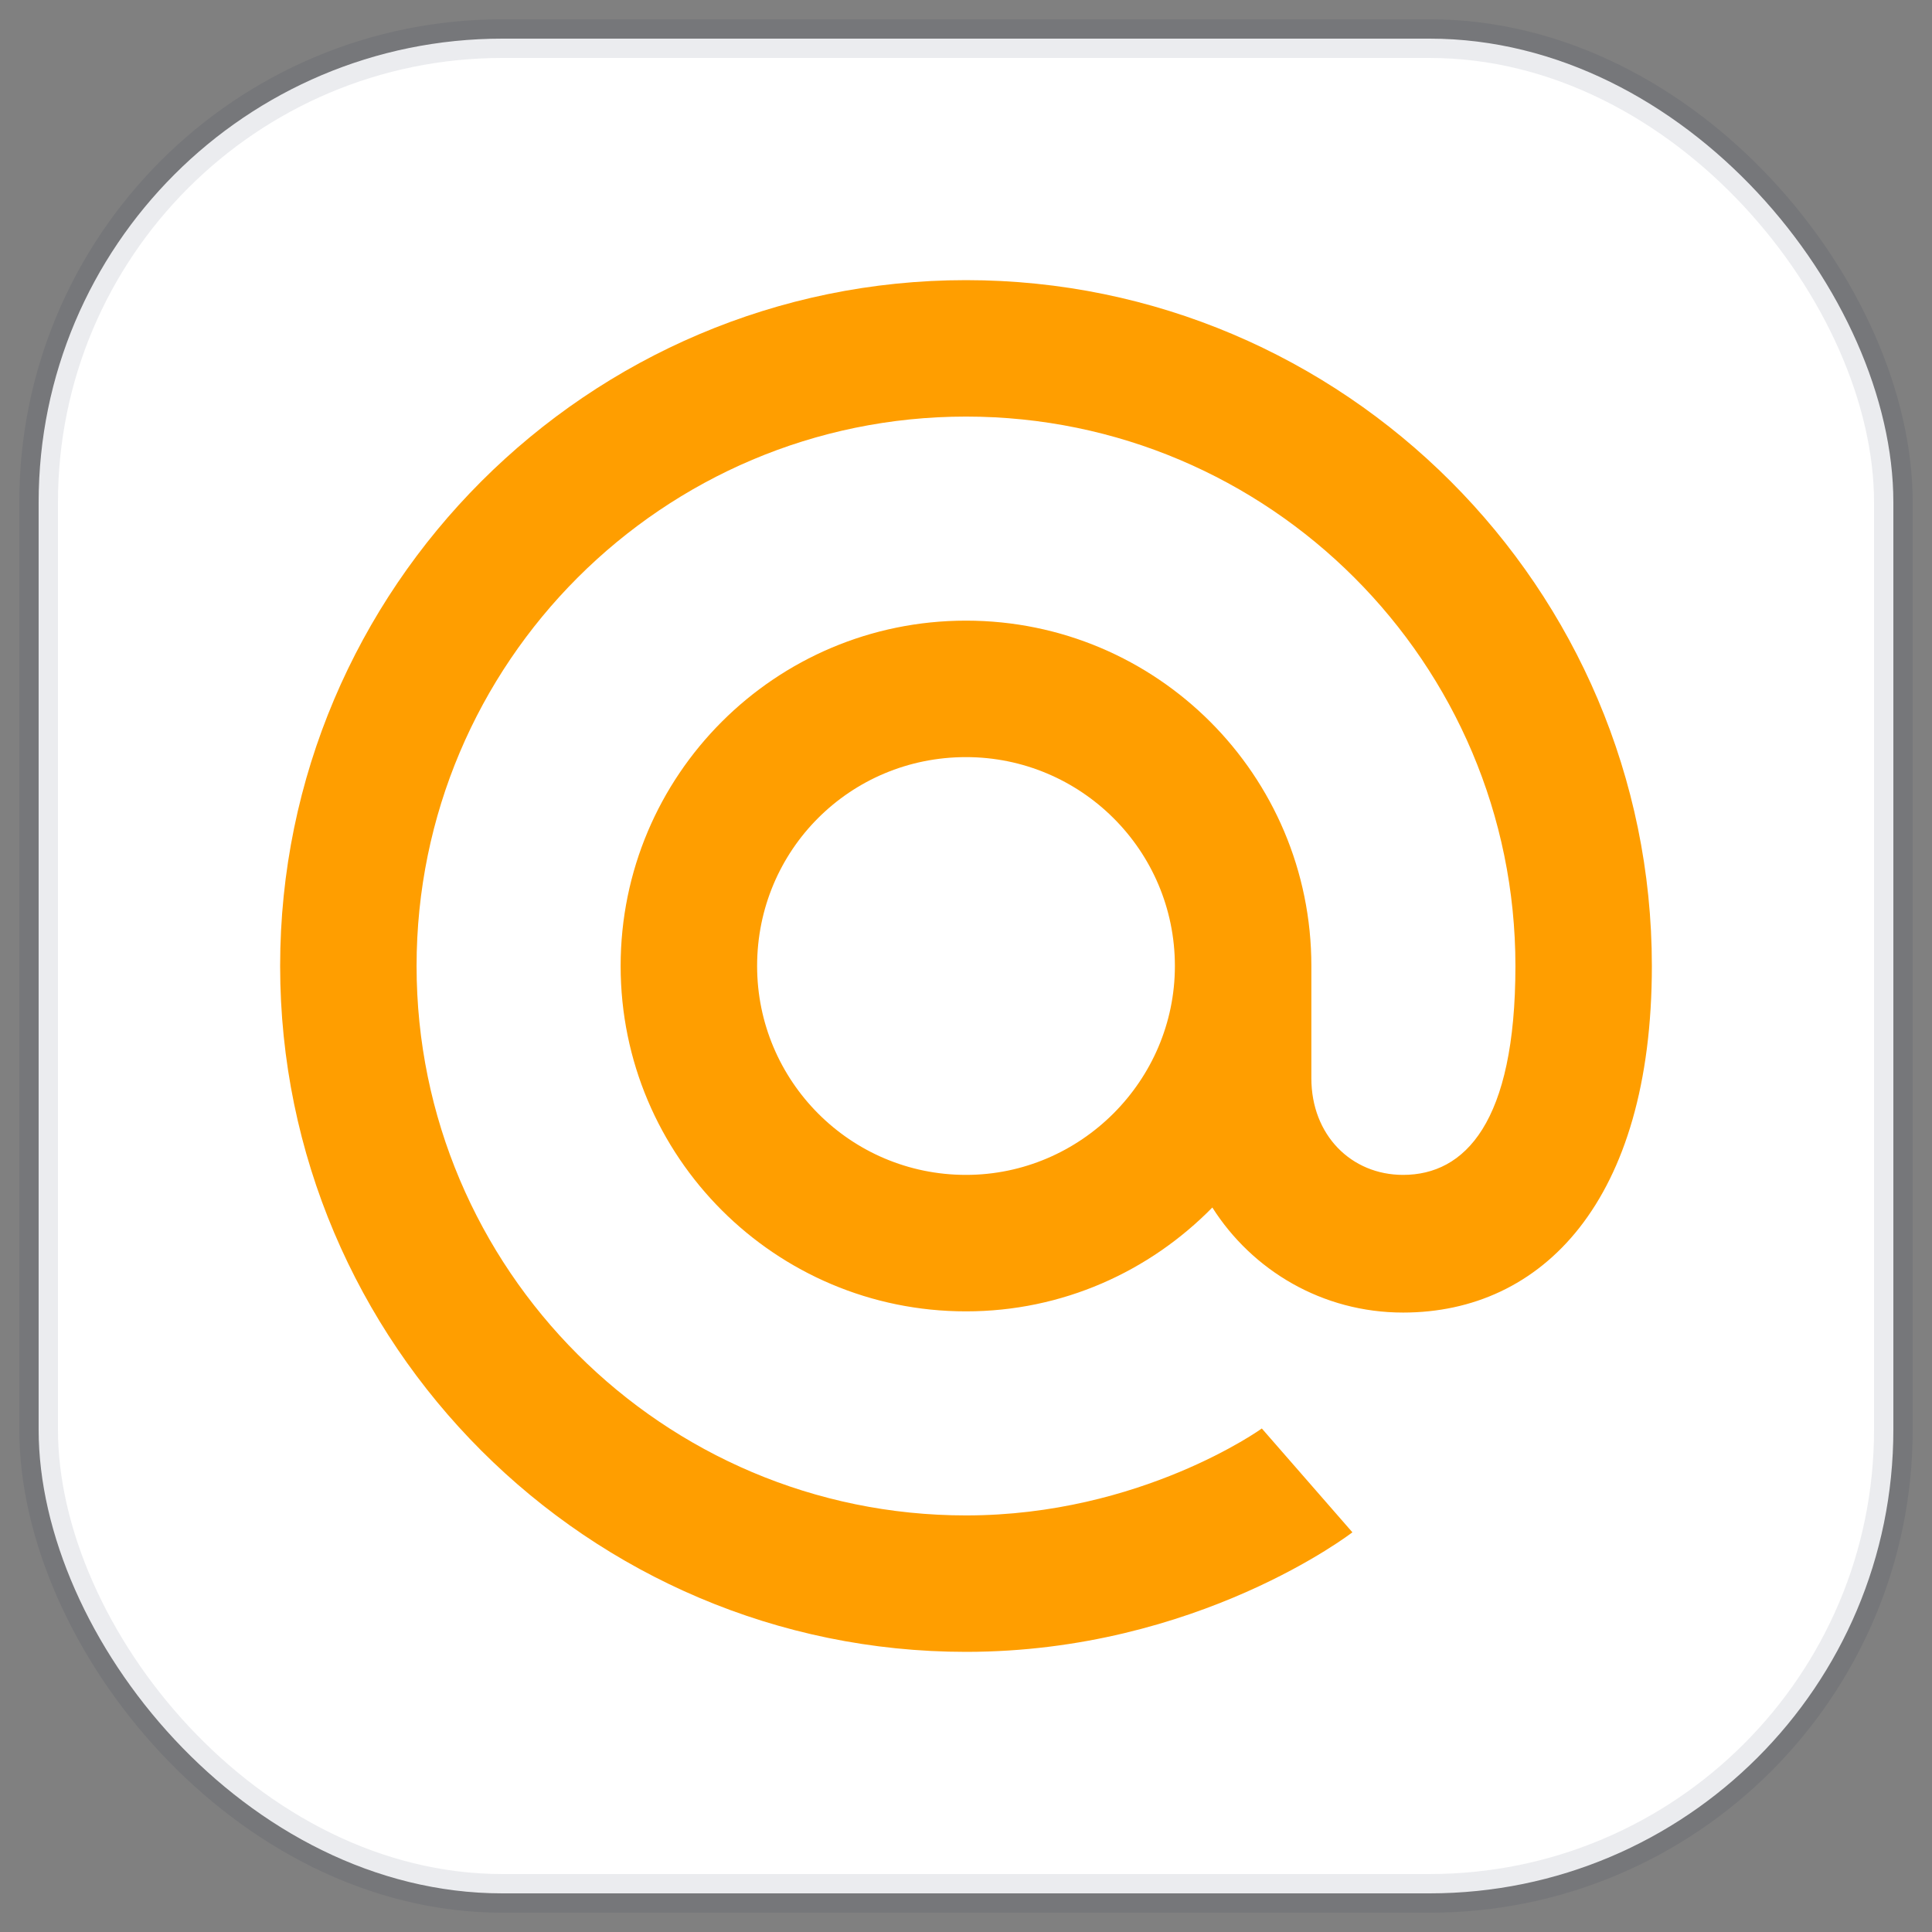
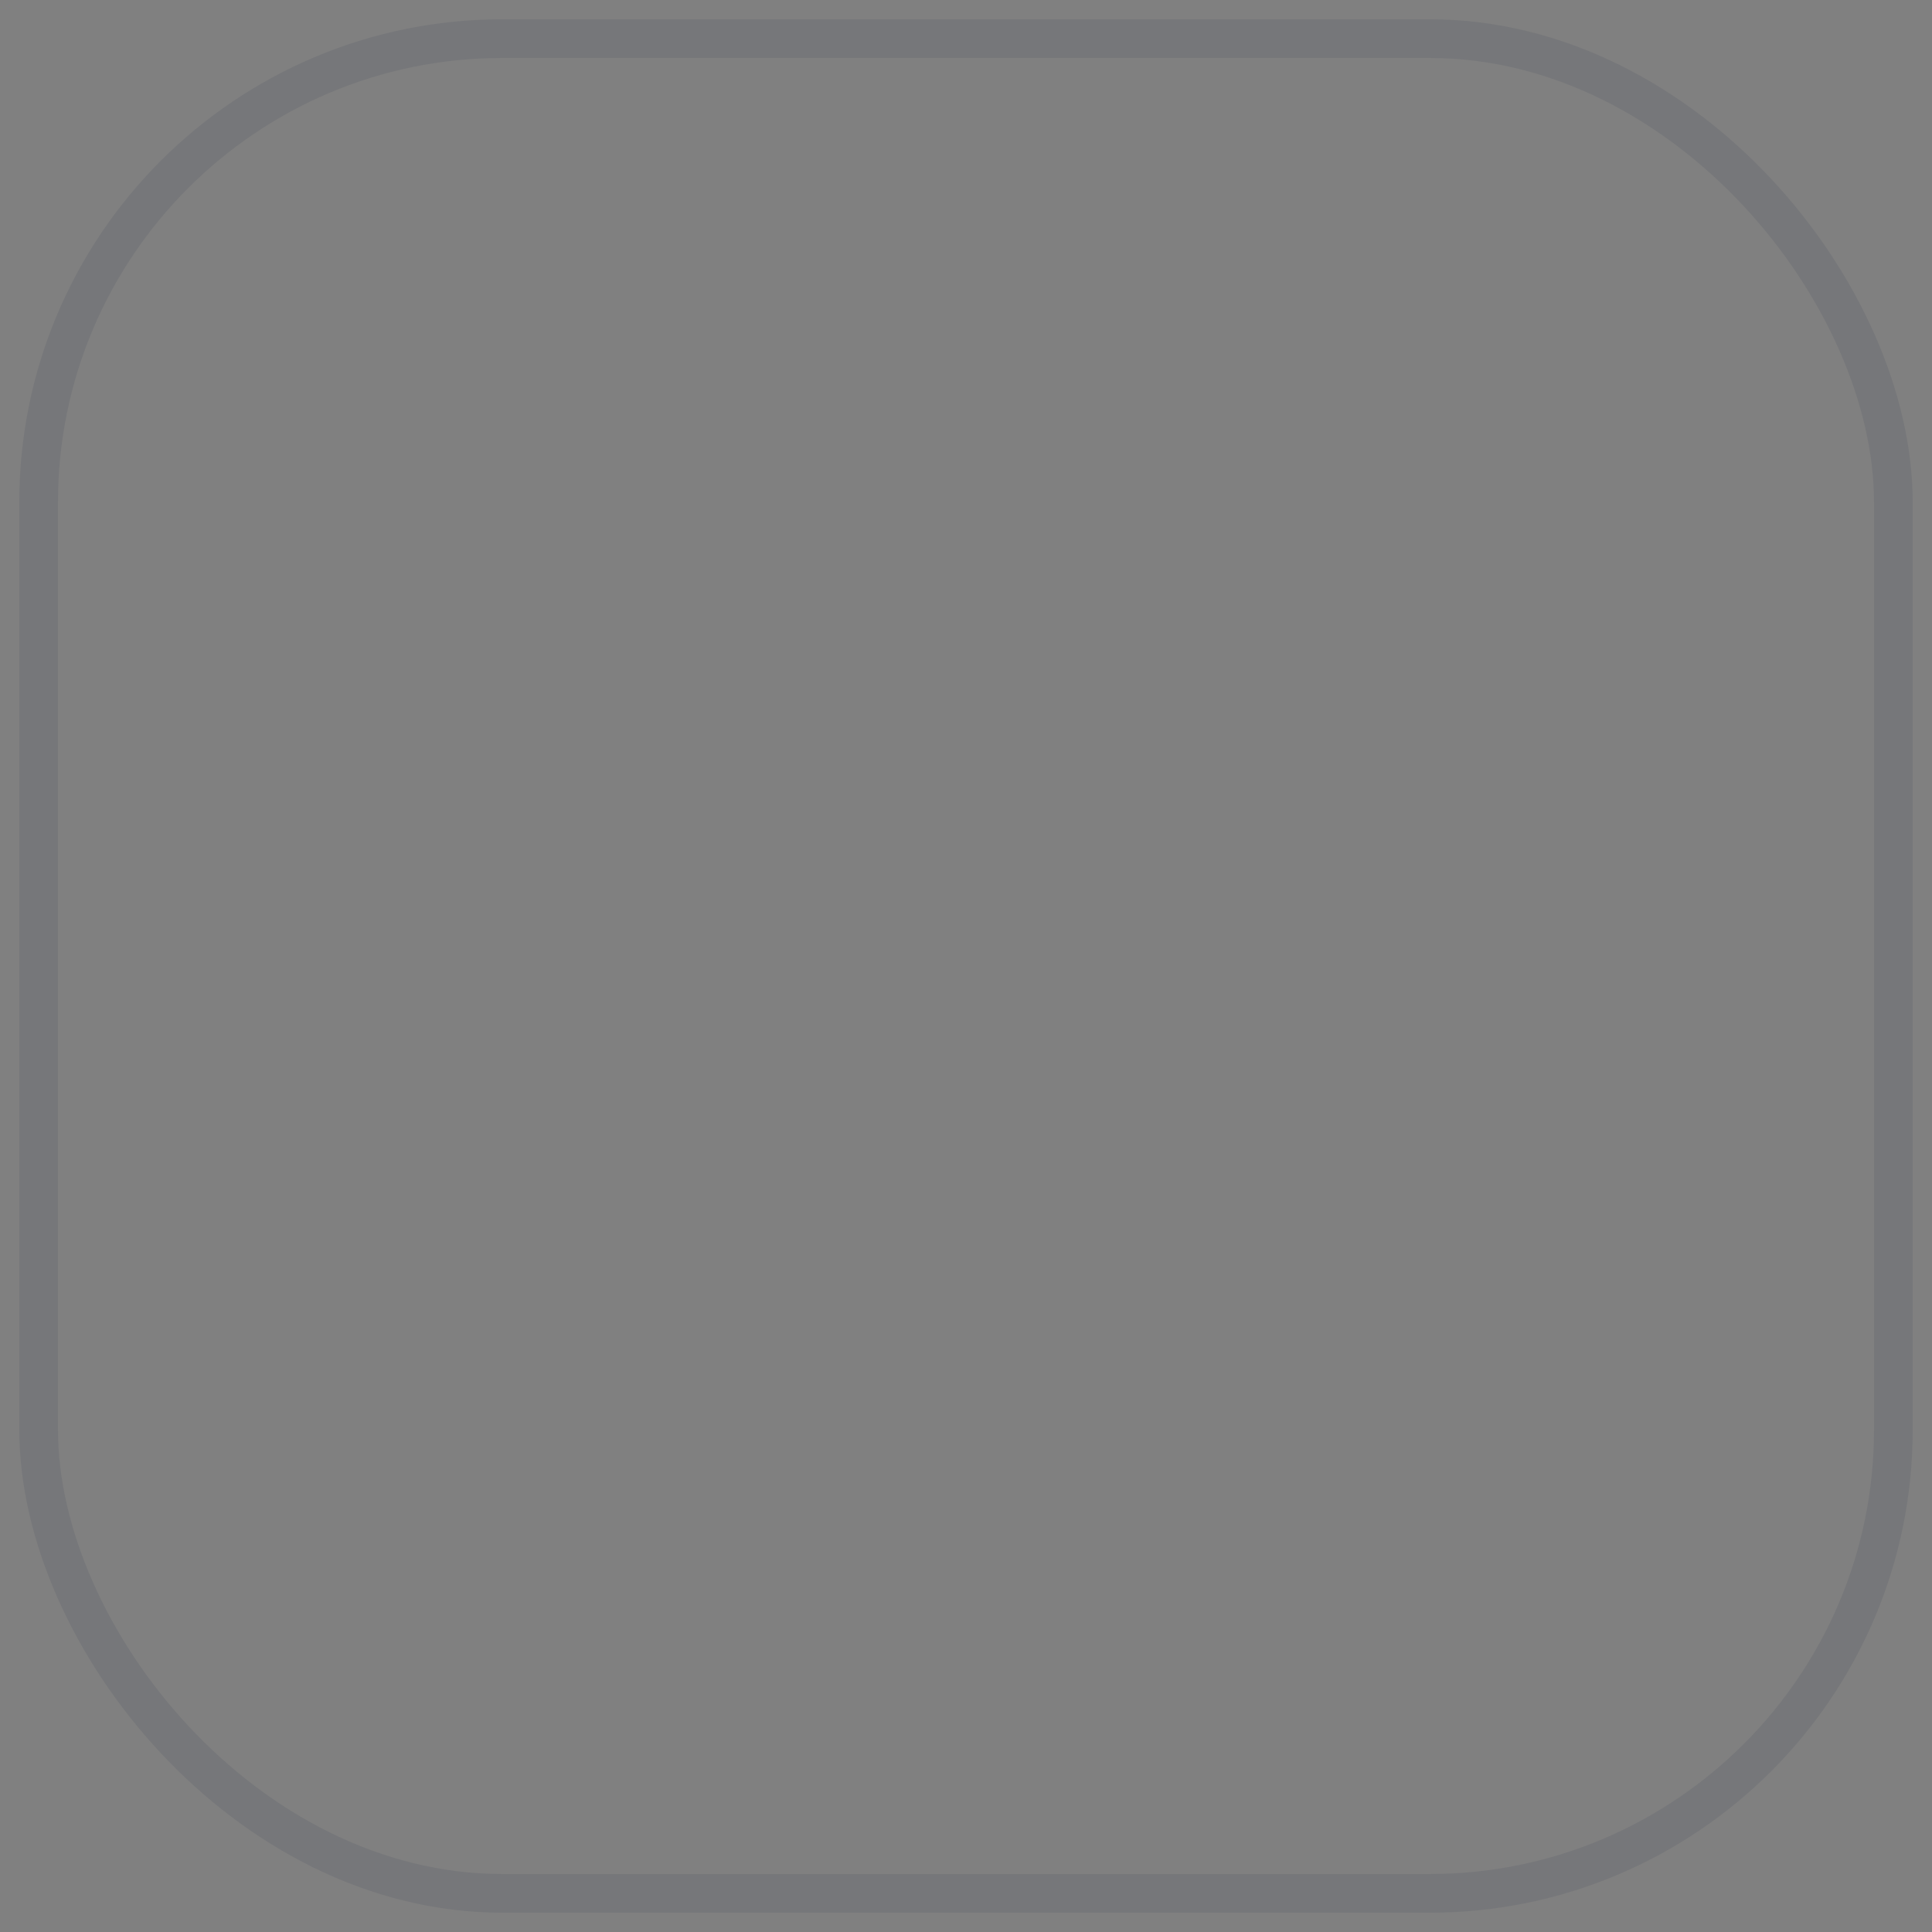
<svg xmlns="http://www.w3.org/2000/svg" width="50" height="50" viewBox="0 0 50 50" fill="none">
  <rect x="0" y="0" width="50" height="50" fill="#808080" stroke="none" />
-   <rect x="1" y="1" width="48" height="48" rx="12" fill="white" />
-   <path d="M25 7.25C15.219 7.25 7.25 15.219 7.25 25C7.25 34.781 15.219 42.75 25 42.75C31 42.75 35 39.656 35 39.656L32.656 36.969C32.656 36.969 29.531 39.219 25 39.219C17.156 39.219 10.781 32.844 10.781 25C10.781 17.156 17.156 10.781 25 10.781C32.844 10.781 39.219 17.156 39.219 25C39.219 29.062 37.906 30.406 36.312 30.406C34.969 30.406 33.938 29.375 33.938 27.906V25C33.938 20.062 29.938 16.062 25 16.062C20.062 16.062 16.062 20.062 16.062 25C16.062 29.938 20.062 33.938 25 33.938C27.5 33.938 29.75 32.906 31.375 31.25C32.406 32.875 34.219 33.969 36.312 33.969C39.906 33.969 42.75 31.094 42.75 25C42.75 15.219 34.781 7.25 25 7.25ZM19.594 25C19.594 22 22 19.594 25 19.594C27.969 19.594 30.406 22 30.406 25C30.406 27.969 27.969 30.406 25 30.406C22 30.406 19.594 27.969 19.594 25Z" fill="#FF9E00" />
  <rect x="1" y="1" width="48" height="48" rx="12" stroke="#00103D" stroke-opacity="0.08" />
</svg>